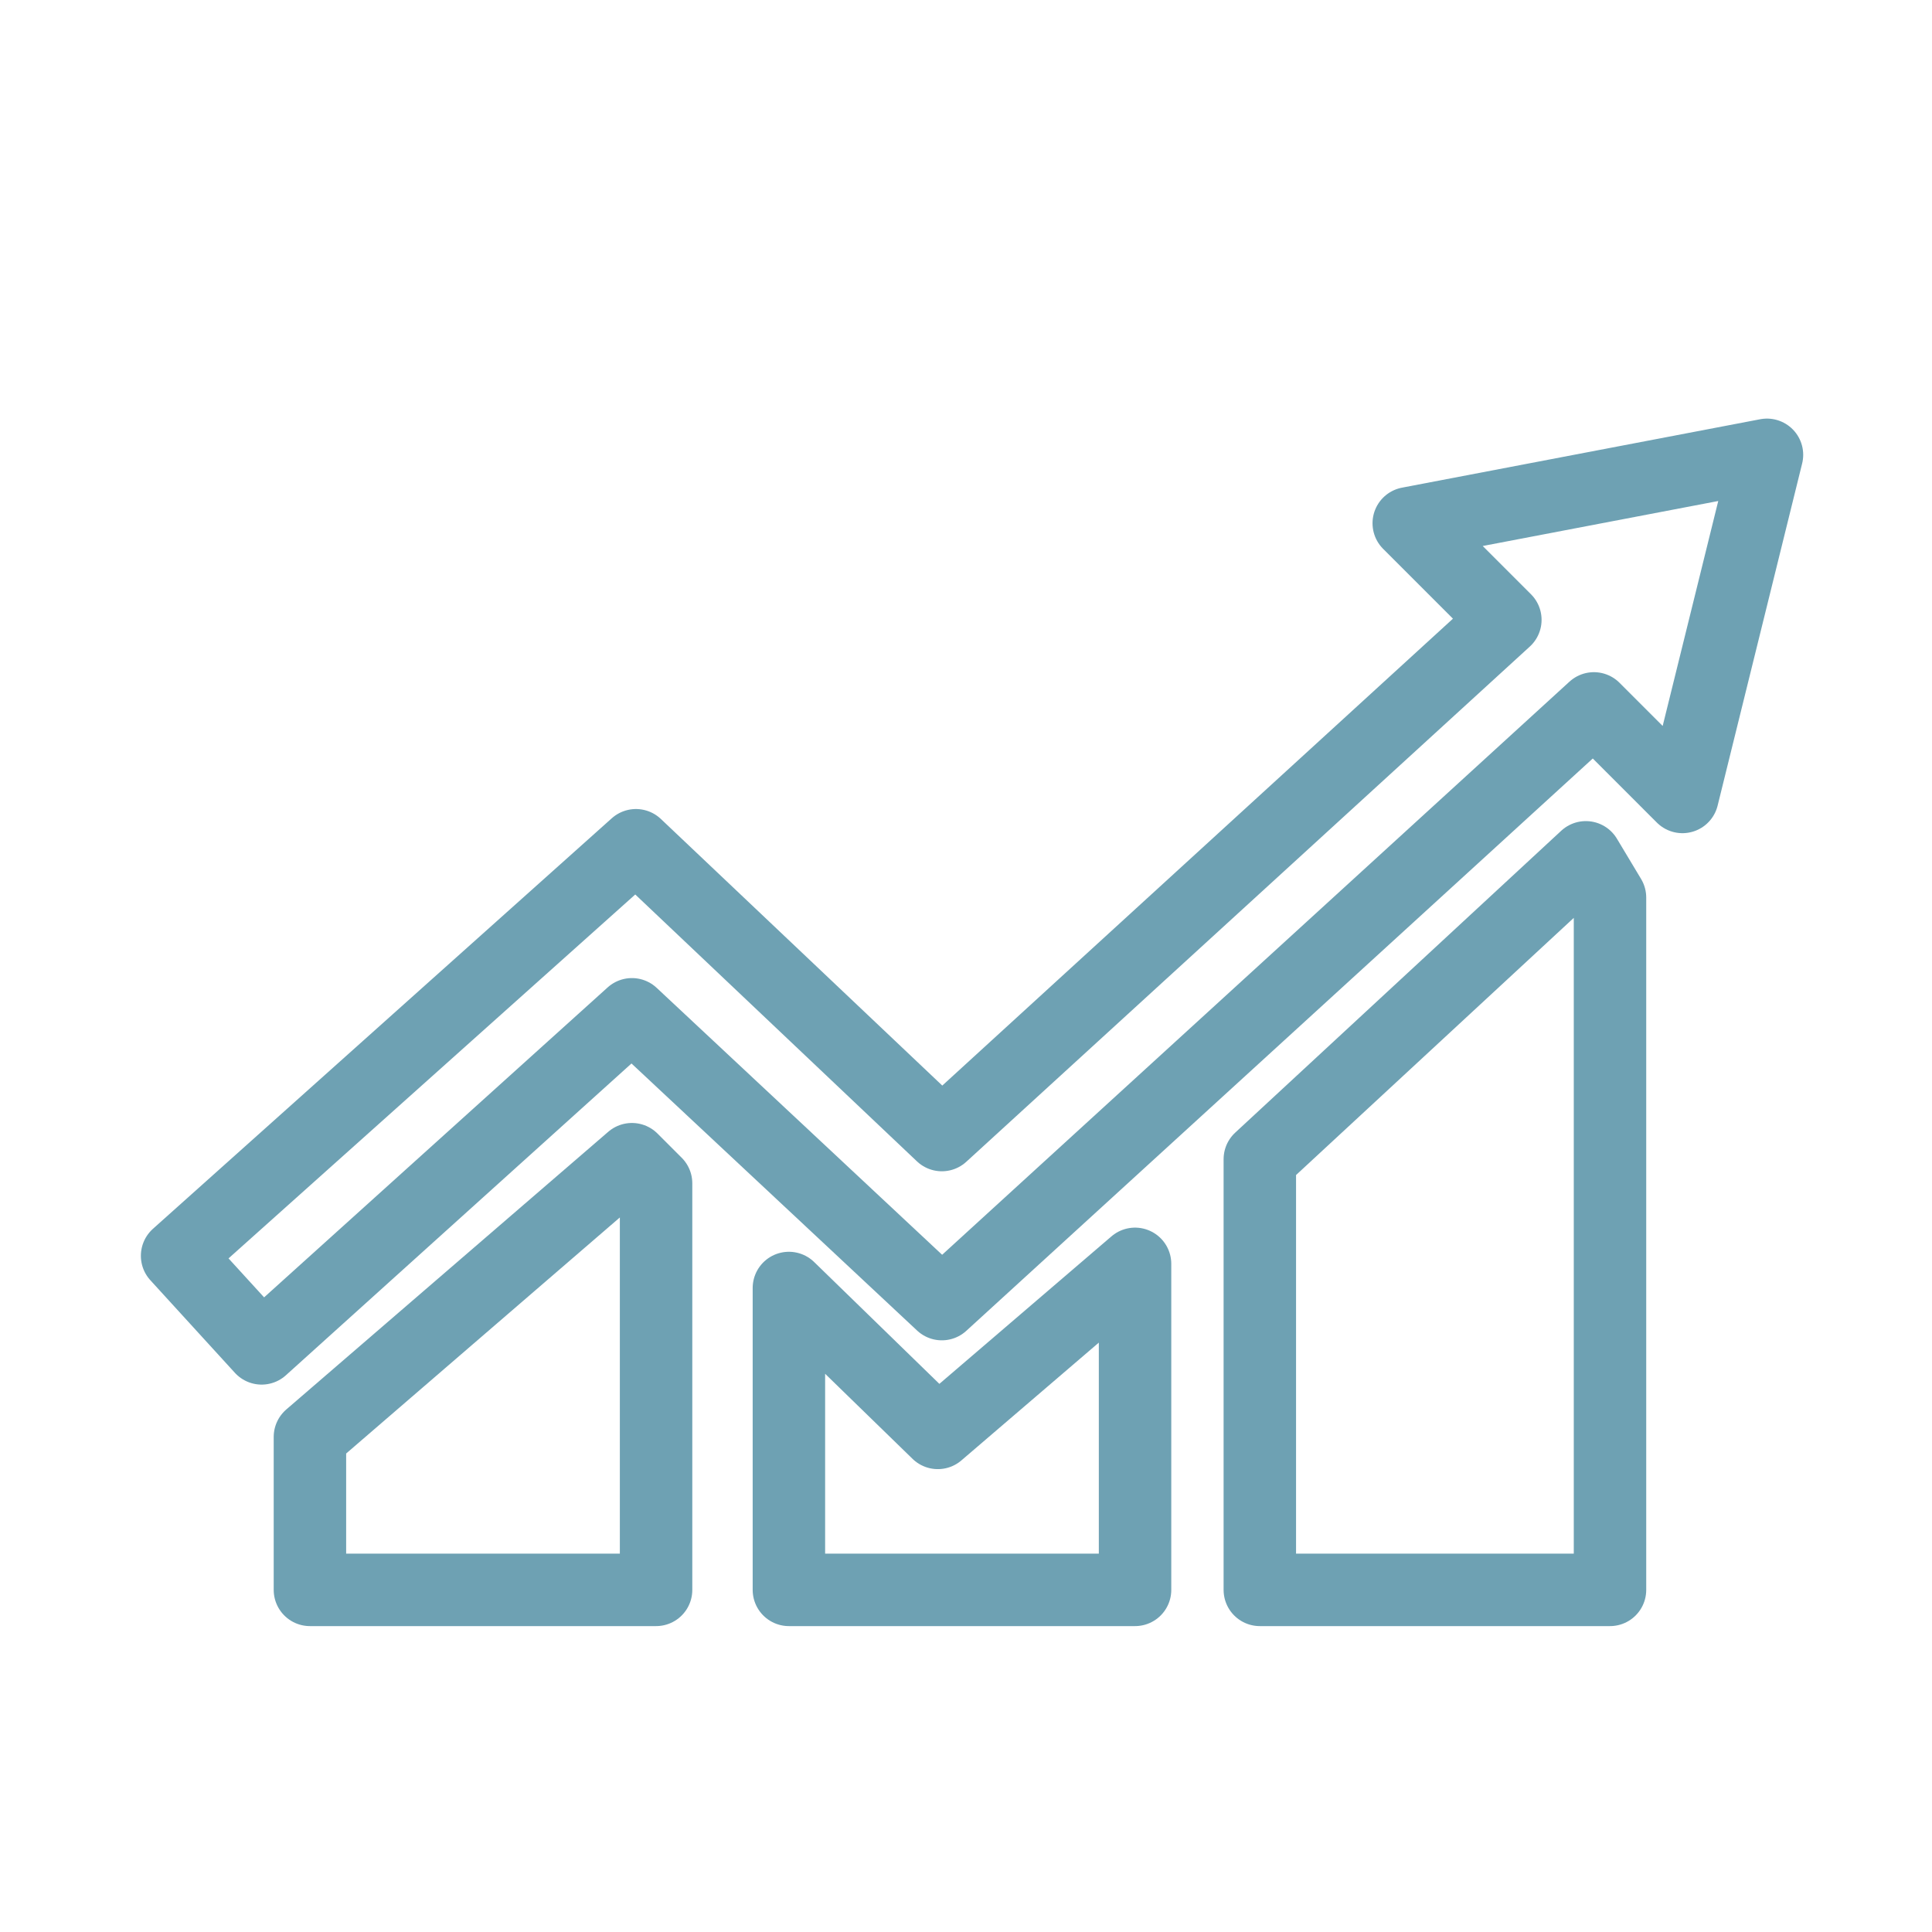
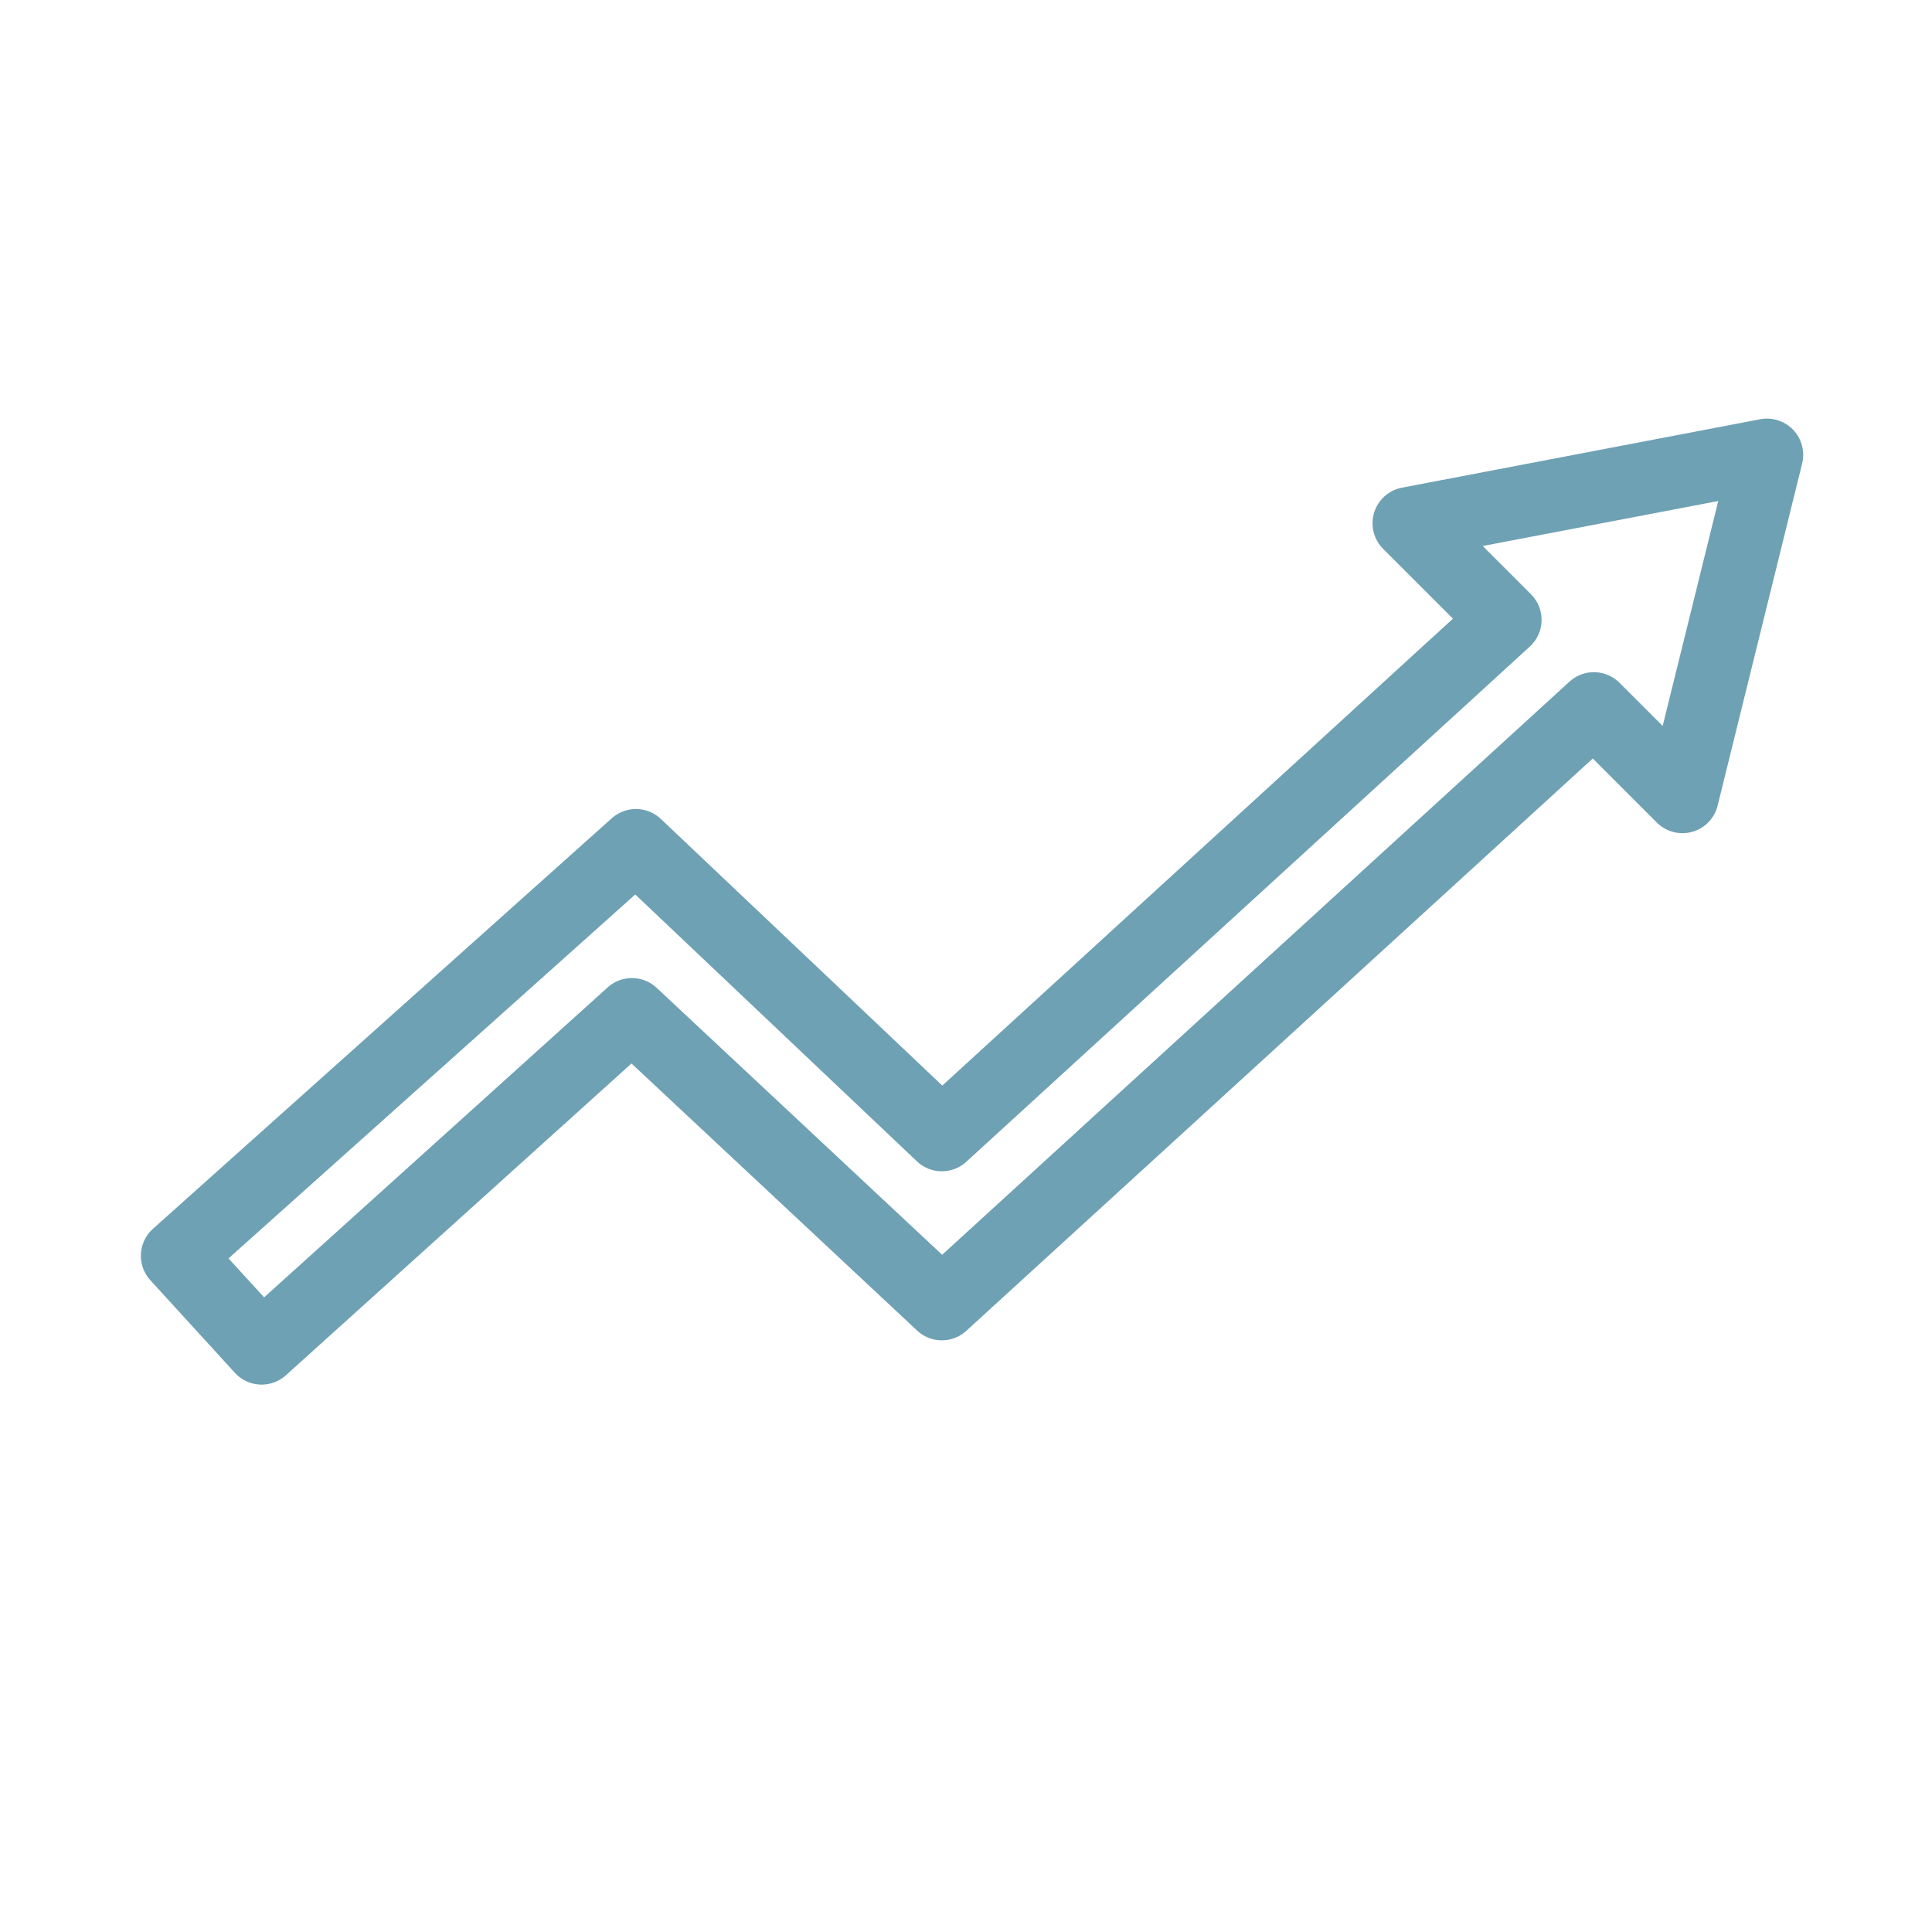
<svg xmlns="http://www.w3.org/2000/svg" version="1.1" id="Ebene_1" x="0px" y="0px" viewBox="0 0 48 48" style="enable-background:new 0 0 48 48;" xml:space="preserve">
  <style type="text/css">
	.st0{fill:none;stroke:#6EA1B3;stroke-width:2;stroke-linecap:round;stroke-linejoin:round;stroke-miterlimit:10;}
	.st1{fill:none;stroke:#6EA1B3;stroke-width:1.8;stroke-linecap:round;stroke-linejoin:round;stroke-miterlimit:10;}
</style>
-   <path class="st0" d="M-32.6,28h8.5c0.5,0,0.8,0.1,0.6,0.6L-27.6,44c-0.1,0.4,0,0.4,0.3,0l18.2-21.8c0.3-0.3,0.1-0.6-0.4-0.6H-18  c-0.5,0-0.8-0.3-0.6-0.7l4-15c0.2-0.4,0.1-0.4-0.3-0.1L-33,27.3C-33.2,27.5-33.1,28-32.6,28" />
  <g>
    <polygon class="st1" points="35,13 37.4,15.4 23.4,28.2 15.8,21 4.4,31.2 6.5,33.5 15.7,25.2 23.4,32.4 39.6,17.6 41.8,19.8    43.9,11.3  " />
-     <polygon class="st1" points="7.7,35.7 7.7,39.5 16.3,39.5 16.3,29.4 15.7,28.8  " />
-     <polygon class="st1" points="23.3,35.6 19.6,32 19.6,39.5 28.2,39.5 28.2,31.4  " />
-     <polygon class="st1" points="31.3,28.8 31.3,39.5 40,39.5 40,22.3 39.4,21.3  " />
  </g>
</svg>